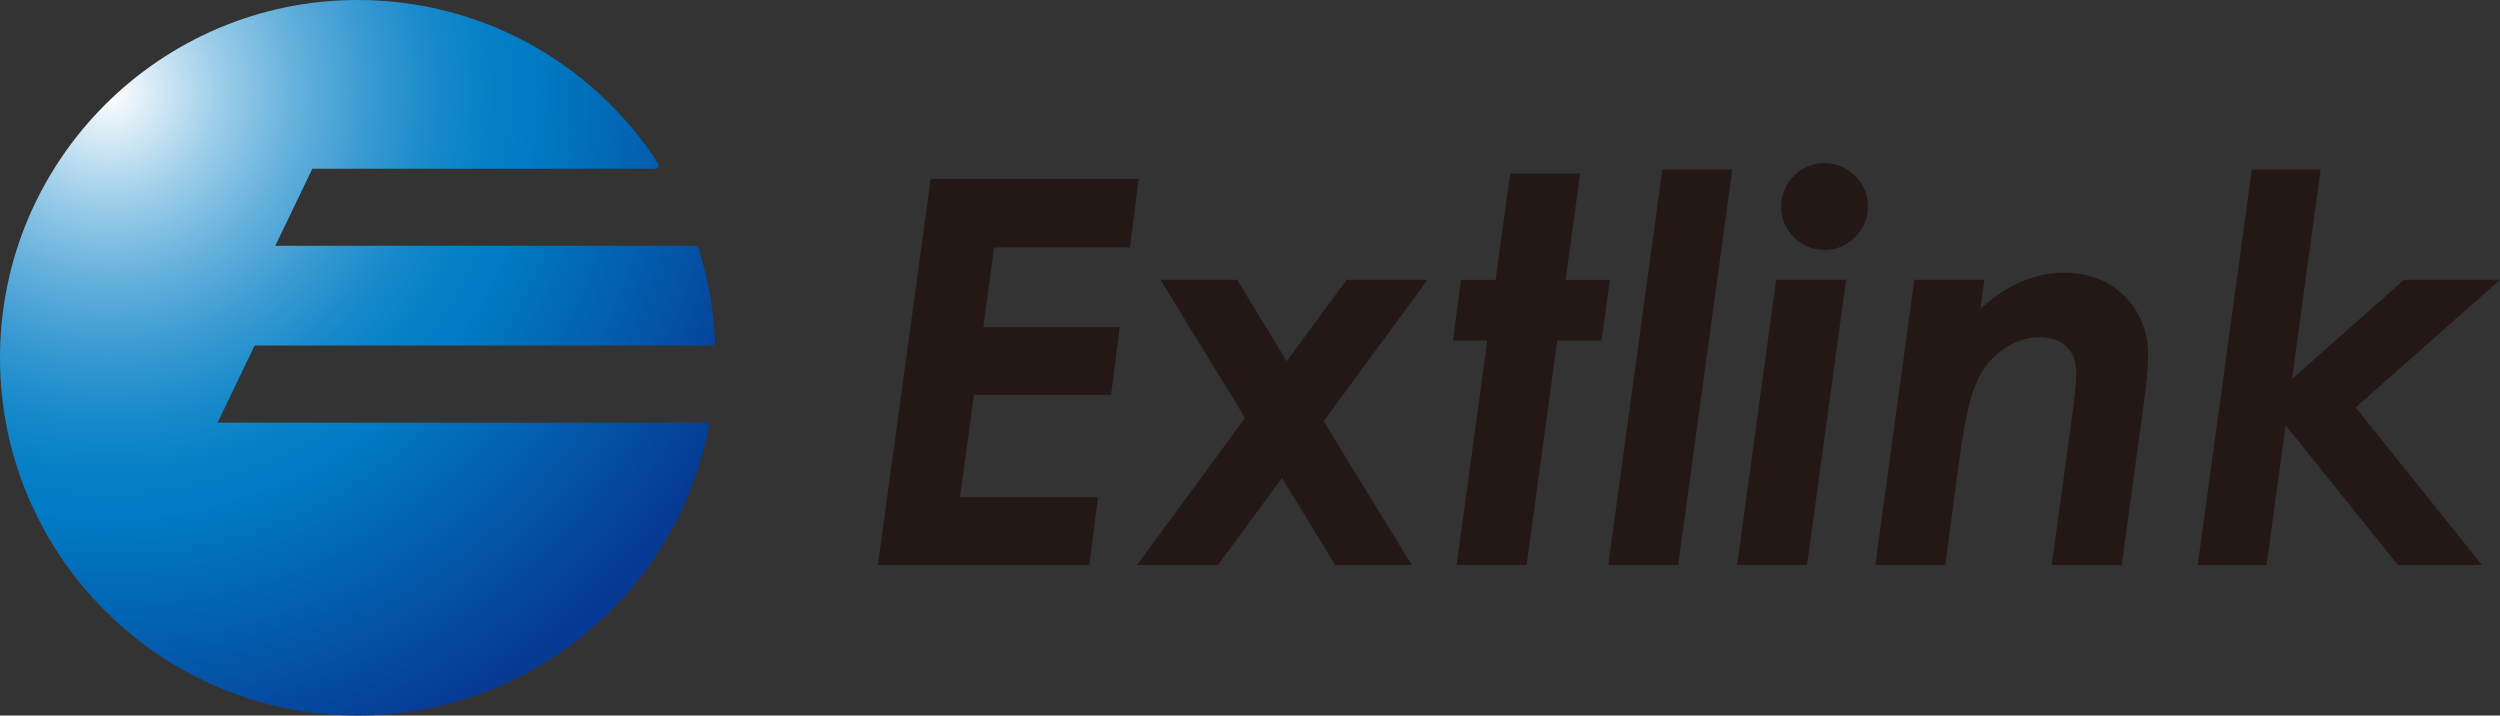
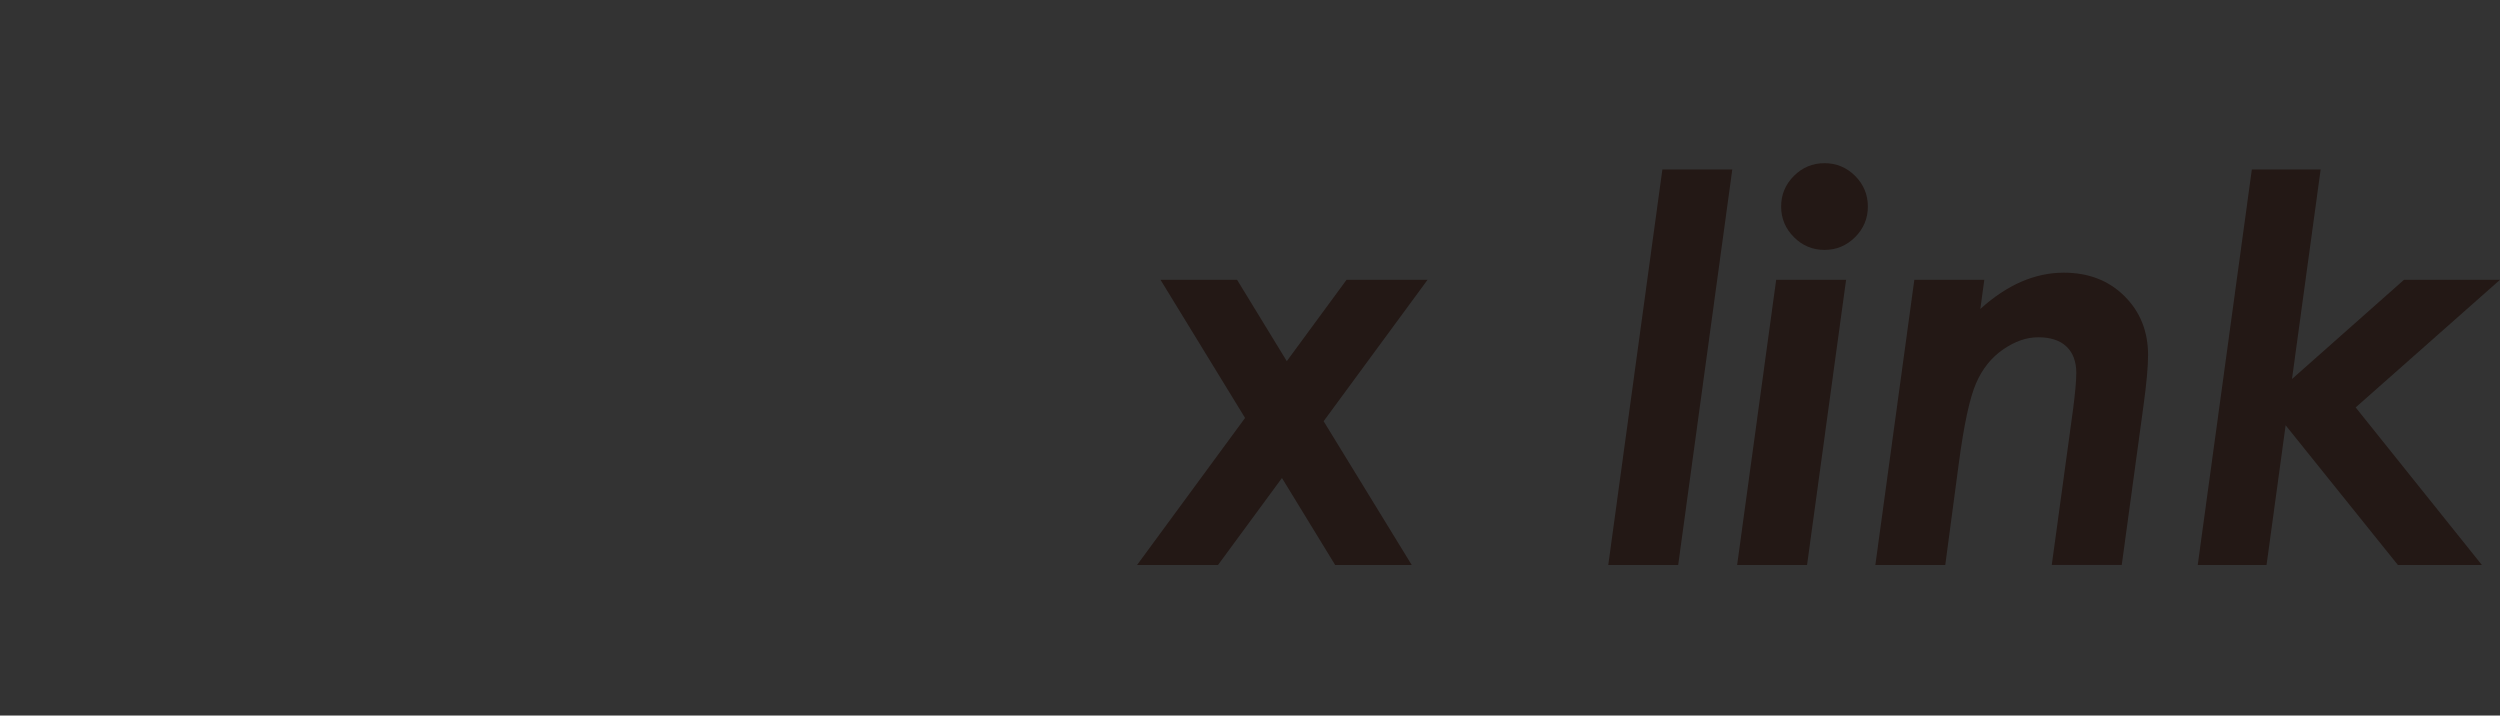
<svg xmlns="http://www.w3.org/2000/svg" id="_レイヤー_2" viewBox="0 0 428.35 122.6">
  <rect x="0" y="0" width="428.35" height="122.6" fill="#333333" stroke="none" />
  <defs>
    <style>.cls-1{fill:none;}.cls-2{fill:url(#radial-gradient);}.cls-3{fill:#231815;}.cls-4{clip-path:url(#clippath);}</style>
    <clipPath id="clippath">
      <path class="cls-1" d="M0,61.31c0,33.79,27.49,61.29,61.3,61.29,29.24,0,54.54-20.8,60.15-49.45.04-.18-.01-.37-.13-.52-.12-.14-.28-.21-.46-.21H37.28c.72-1.51,6.06-12.59,6.35-13.22h78.28c.17,0,.33-.06.45-.19.1-.11.16-.26.16-.42v-.03c-.24-5.45-1.2-10.84-2.85-16.02-.08-.25-.33-.42-.58-.42H47.16c.72-1.51,6.07-12.59,6.36-13.21h58.7c.23,0,.43-.13.54-.33.05-.09.07-.19.07-.29,0-.12-.02-.23-.09-.33C101.37,10.46,82.13,0,61.3,0,27.49,0,0,27.49,0,61.31" />
    </clipPath>
    <radialGradient id="radial-gradient" cx="-93.46" cy="579.32" fx="-93.46" fy="579.32" r="6.14" gradientTransform="translate(1856.05 11405.2) scale(19.66 -19.66)" gradientUnits="userSpaceOnUse">
      <stop offset="0" stop-color="#fff" />
      <stop offset=".05" stop-color="#e0eff8" />
      <stop offset=".16" stop-color="#9ccde9" />
      <stop offset=".27" stop-color="#64b0dc" />
      <stop offset=".37" stop-color="#399ad2" />
      <stop offset=".46" stop-color="#198acb" />
      <stop offset=".54" stop-color="#0680c7" />
      <stop offset=".59" stop-color="#007dc6" />
      <stop offset="1" stop-color="#063a94" />
    </radialGradient>
  </defs>
  <g id="_レイヤー_1-2">
-     <polygon class="cls-3" points="159.47 30.66 195.11 30.66 193.6 42.4 170.34 42.4 168.48 56.04 191.86 56.04 190.37 67.64 166.88 67.64 164.48 85.2 188.13 85.2 186.64 96.81 150.42 96.81 159.47 30.66" />
    <polygon class="cls-3" points="198.84 47.94 211.96 47.94 220.48 61.88 230.72 47.94 244.6 47.94 226.79 72.17 241.89 96.81 228.77 96.81 219.65 81.9 208.69 96.81 194.82 96.81 213.33 71.61 198.84 47.94" />
-     <polygon class="cls-3" points="258.75 29.72 270.74 29.72 268.25 47.95 275.84 47.95 274.41 58.33 266.82 58.33 261.57 96.81 249.58 96.81 254.84 58.33 248.95 58.33 250.34 47.95 256.26 47.95 258.75 29.72" />
    <polygon class="cls-3" points="284.83 29.04 296.81 29.04 287.54 96.81 275.56 96.81 284.83 29.04" />
    <path class="cls-3" d="M304.32,47.94h11.99l-6.69,48.87h-11.98l6.69-48.87ZM312.62,27.96c2.03,0,3.78.73,5.24,2.18,1.45,1.46,2.18,3.21,2.18,5.25s-.73,3.78-2.18,5.24c-1.47,1.46-3.22,2.19-5.24,2.19s-3.8-.72-5.25-2.19c-1.45-1.45-2.19-3.2-2.19-5.24s.73-3.79,2.19-5.25c1.45-1.45,3.2-2.18,5.25-2.18" />
    <path class="cls-3" d="M328,47.94h11.99l-.68,5c4.58-4.15,9.35-6.22,14.31-6.22,4.22,0,7.69,1.34,10.38,4.01,2.7,2.68,4.05,6.04,4.05,10.11,0,1.92-.25,4.77-.77,8.56l-3.74,27.4h-11.99l3.66-26.75c.35-2.74.54-4.79.54-6.15,0-1.97-.57-3.47-1.69-4.53-1.12-1.05-2.72-1.58-4.8-1.58s-4.03.7-6.04,2.08c-2.02,1.39-3.57,3.32-4.64,5.8-1.08,2.46-2.08,7.08-2.98,13.87l-2.3,17.27h-11.98l6.68-48.87Z" />
    <polygon class="cls-3" points="385.83 29.04 397.62 29.04 392.71 64.94 411.9 47.94 428.35 47.94 403.62 69.81 425.25 96.81 410.86 96.81 391.62 72.87 388.35 96.81 376.56 96.81 385.83 29.04" />
    <g class="cls-4">
-       <rect class="cls-2" width="122.53" height="122.6" />
-     </g>
+       </g>
  </g>
</svg>